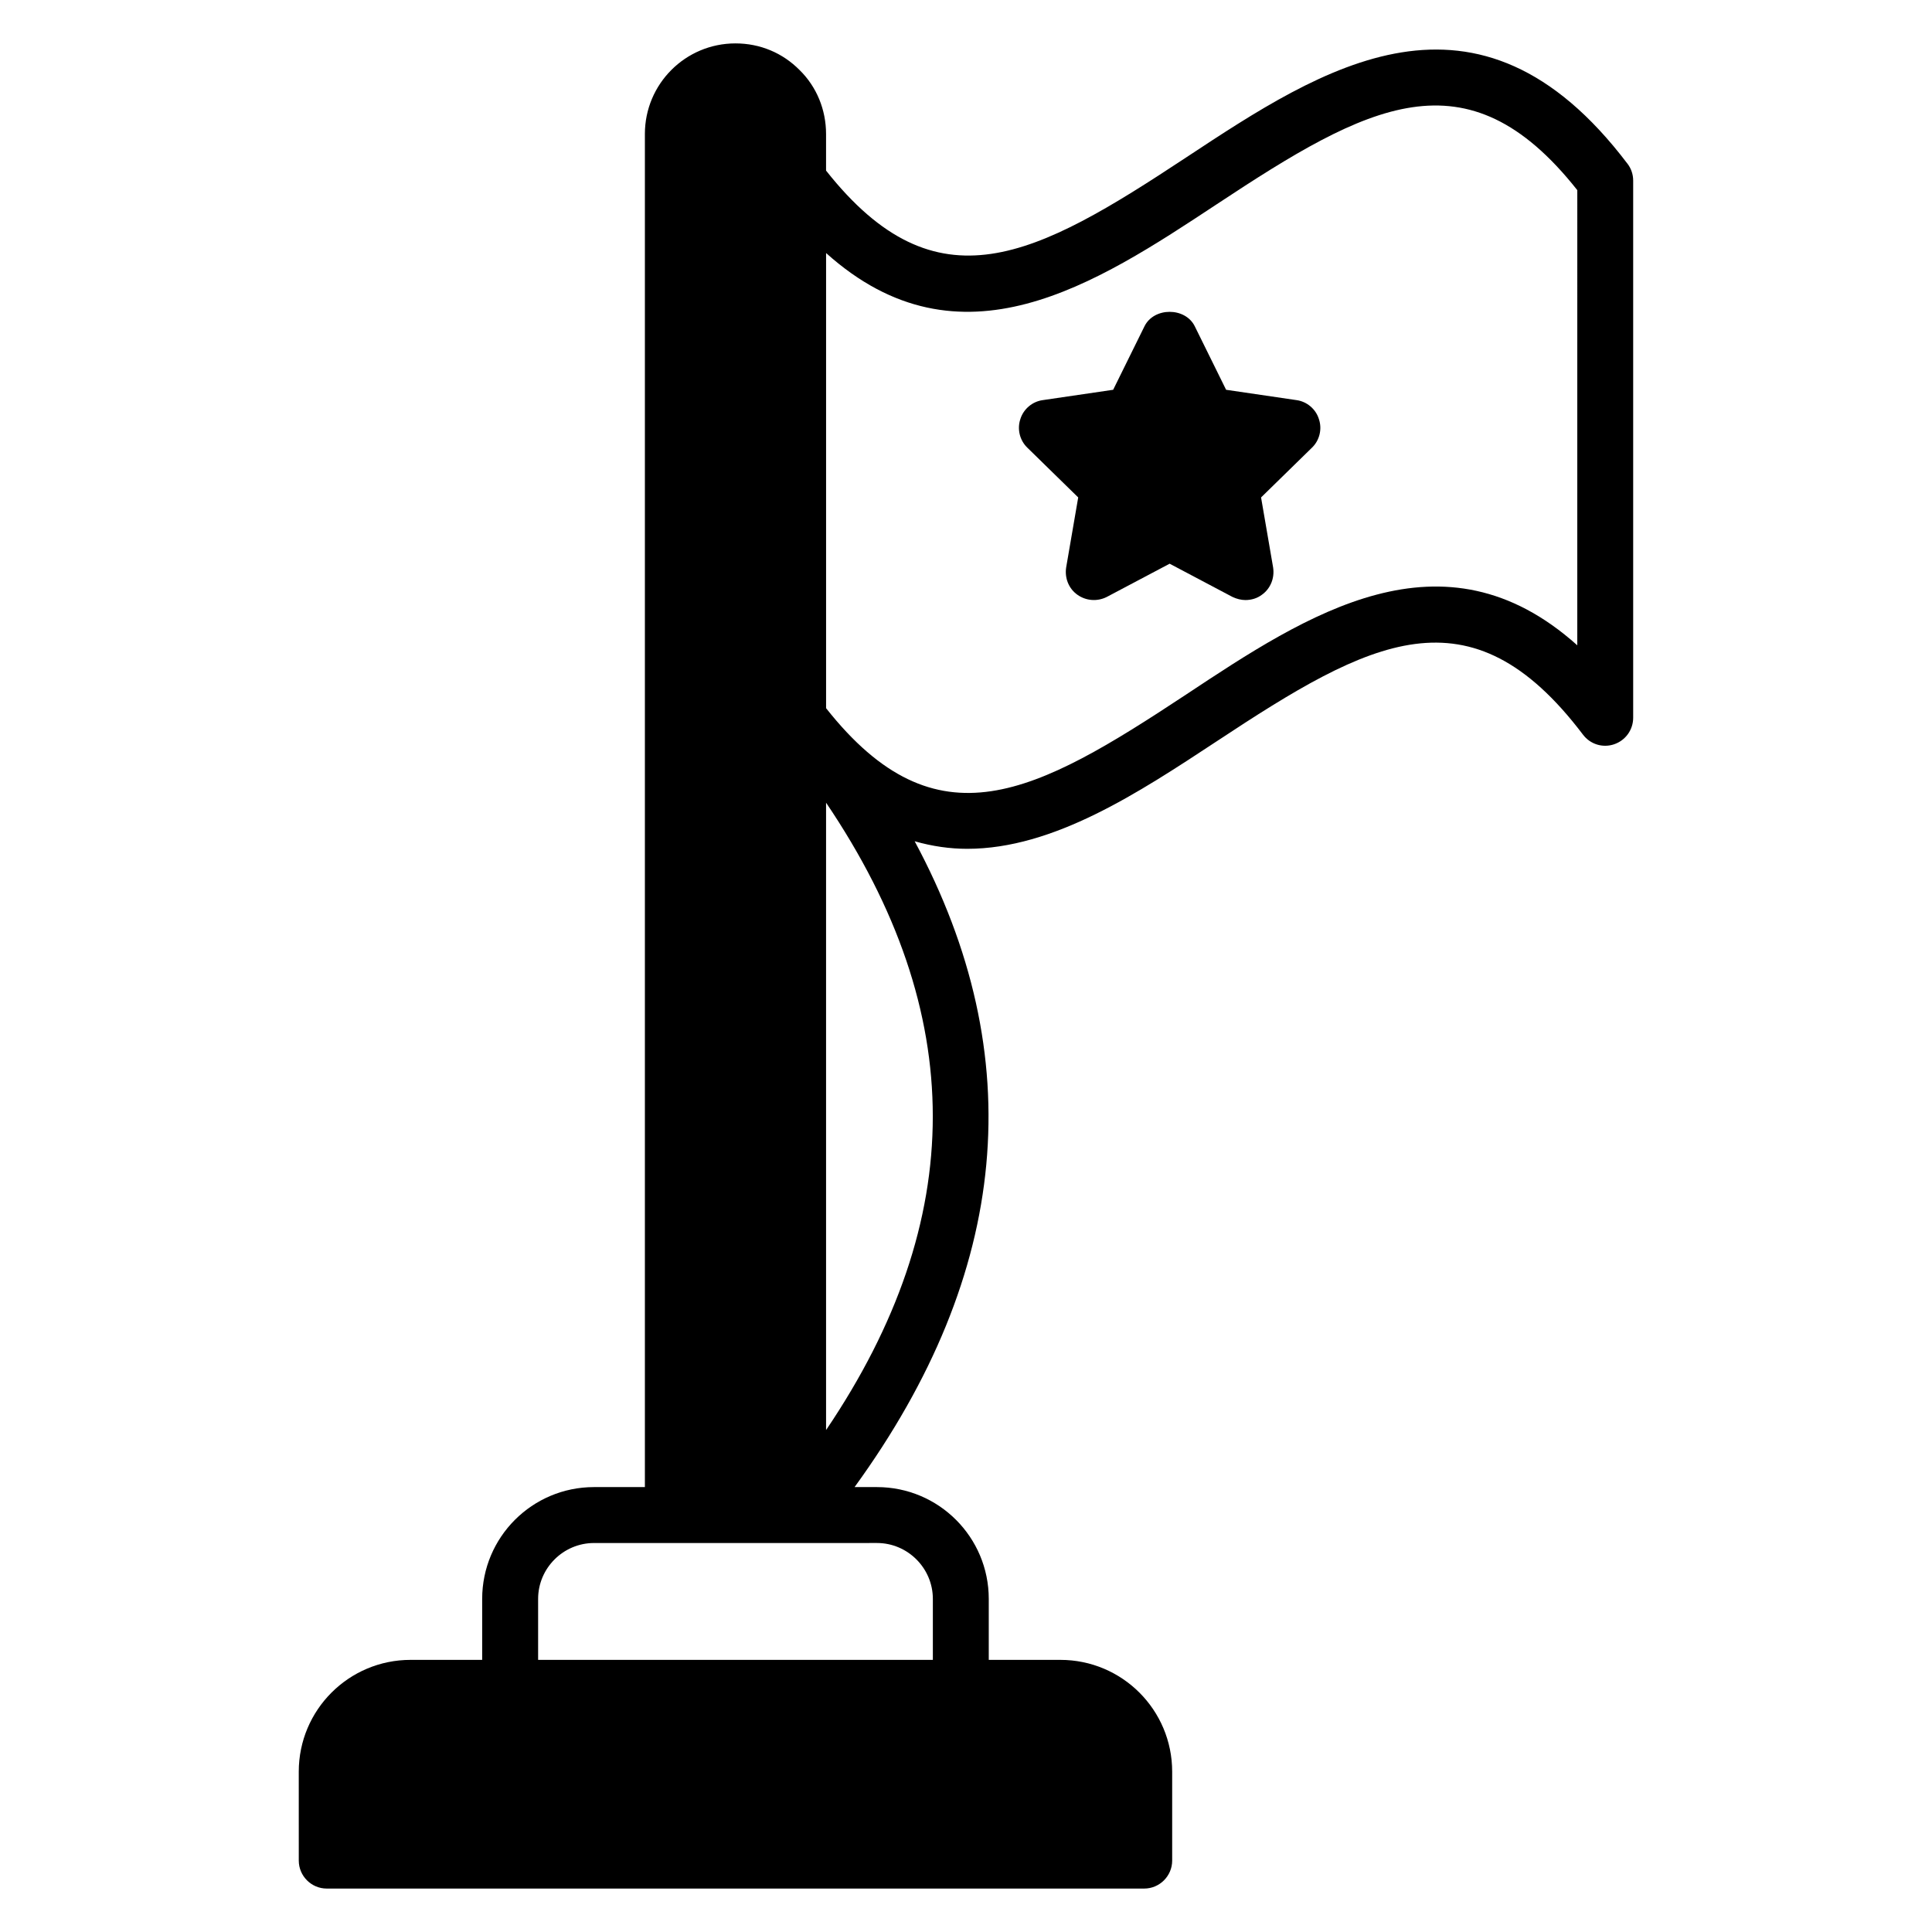
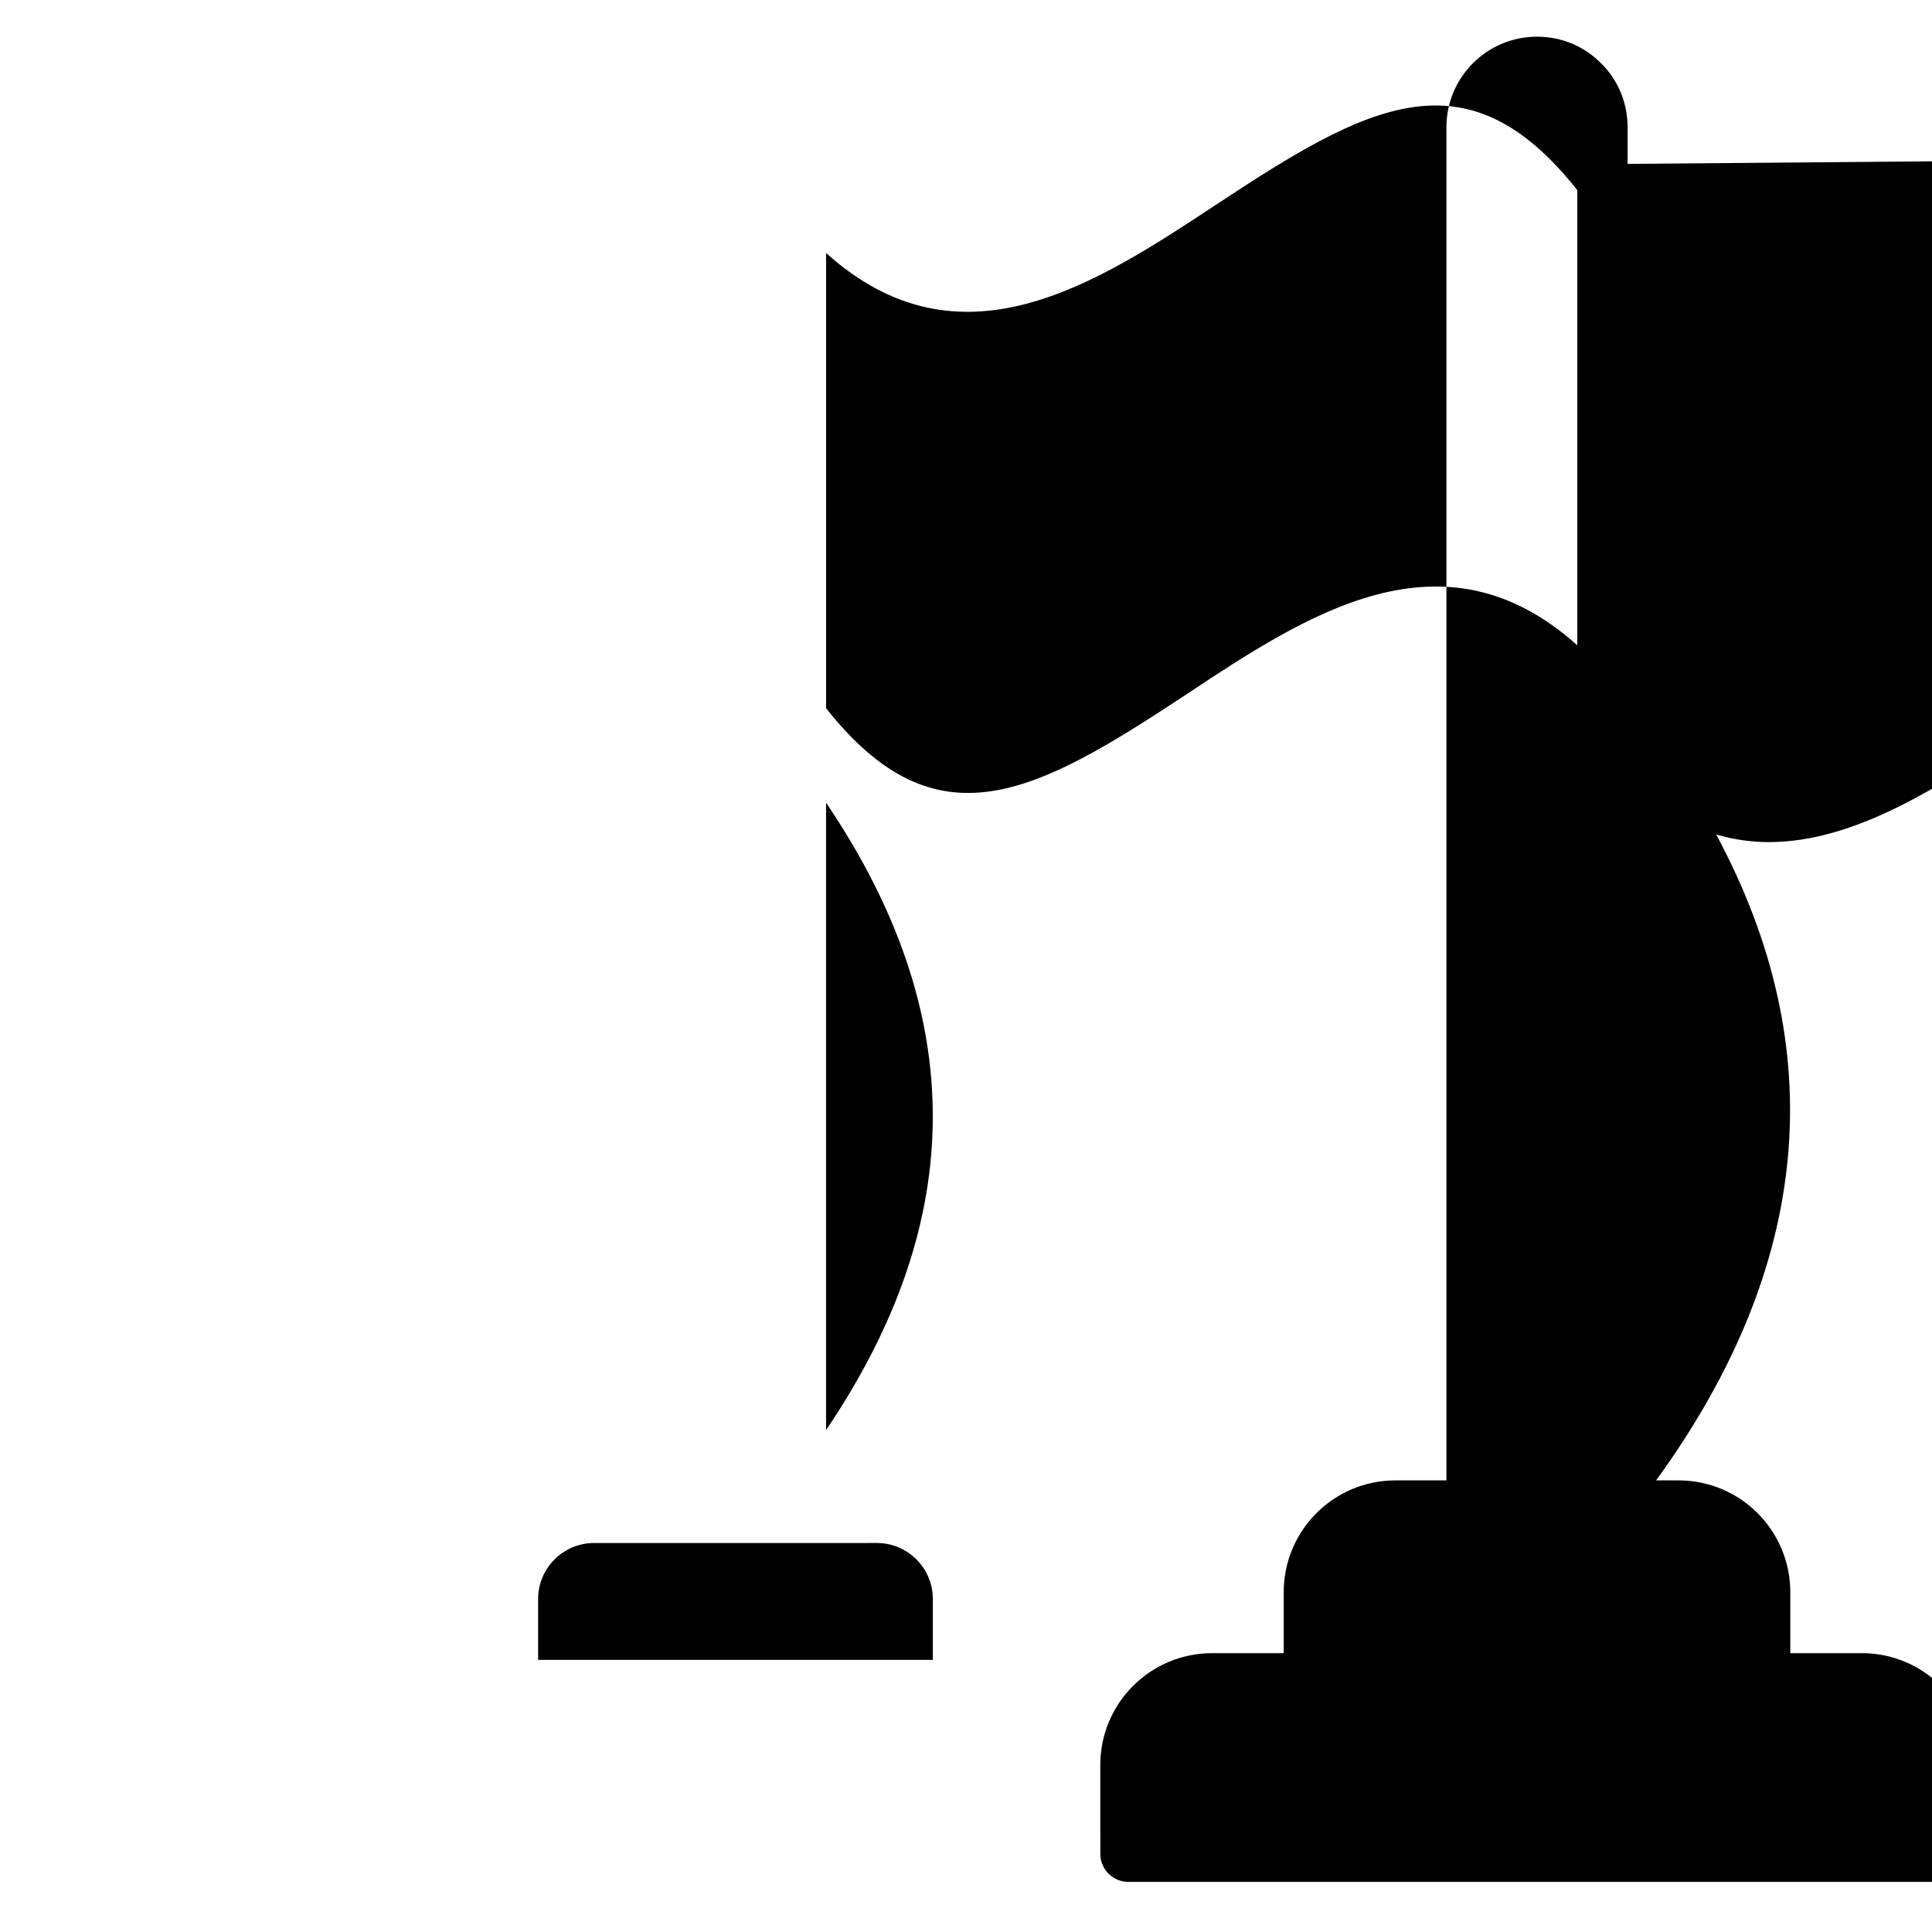
<svg xmlns="http://www.w3.org/2000/svg" fill="#000000" width="800px" height="800px" version="1.1" viewBox="144 144 512 512">
  <g>
-     <path d="m575.33 187.43c-39.859-52.676-80.832-25.559-116.99-1.703-39.934 26.375-66.086 40.602-95.426 3.481v-9.703c0-6.445-2.519-12.52-6.965-16.891-4.519-4.594-10.523-7.113-17.043-7.113-13.262 0-24.004 10.742-24.004 24.004v358.59h-13.484c-16.375 0-29.637 13.262-29.637 29.637v16.152h-18.969c-16.375 0-29.637 13.262-29.637 29.637l0.004 23.559c0 4.074 3.332 7.41 7.41 7.41h216.64c4.074 0 7.41-3.336 7.41-7.41v-23.559c0-16.375-13.262-29.637-29.637-29.637h-18.969v-16.152c0-16.375-13.262-29.637-29.637-29.637h-5.926c41.266-56.828 46.527-114.17 15.93-171.15 4.668 1.336 9.336 2 13.93 2 22.895 0 45.344-14.816 66.16-28.523 40.602-26.82 67.051-41.27 96.984-1.777 1.926 2.594 5.262 3.629 8.297 2.594 3.039-1.039 5.039-3.852 5.039-7.039v-142.33c0-1.629-0.52-3.184-1.48-4.445zm-198.93 365.48c8.148 0 14.816 6.668 14.816 14.816v16.152l-104.61 0.004v-16.152c0-8.148 6.668-14.816 14.816-14.816zm-13.484-29.93v-166.26c37.711 55.789 37.711 110.47 0 166.26zm199.08-207.97c-35.637-31.934-71.57-8.227-103.65 13.039-39.934 26.375-66.086 40.75-95.426 3.629v-120.62c35.562 31.934 71.496 8.223 103.58-12.965 39.934-26.375 66.16-40.824 95.5-3.703z" />
-     <path d="m491.68 262.64-13.484 13.188 3.188 18.523c0.445 2.816-0.668 5.633-2.965 7.262-1.258 0.961-2.816 1.406-4.371 1.406-1.113 0-2.297-0.297-3.41-0.816l-16.672-8.816-16.672 8.816c-2.519 1.262-5.484 1.039-7.781-0.594-2.297-1.629-3.41-4.445-2.965-7.262l3.188-18.523-13.484-13.188c-2-1.926-2.742-4.891-1.852-7.559 0.816-2.668 3.188-4.668 5.926-5.039l18.672-2.742 8.297-16.82c2.519-5.113 10.816-5.113 13.336 0l8.297 16.82 18.672 2.742c2.742 0.371 5.113 2.371 5.926 5.039 0.898 2.672 0.156 5.637-1.844 7.562z" />
+     <path d="m575.33 187.43v-9.703c0-6.445-2.519-12.52-6.965-16.891-4.519-4.594-10.523-7.113-17.043-7.113-13.262 0-24.004 10.742-24.004 24.004v358.59h-13.484c-16.375 0-29.637 13.262-29.637 29.637v16.152h-18.969c-16.375 0-29.637 13.262-29.637 29.637l0.004 23.559c0 4.074 3.332 7.41 7.41 7.41h216.64c4.074 0 7.41-3.336 7.41-7.41v-23.559c0-16.375-13.262-29.637-29.637-29.637h-18.969v-16.152c0-16.375-13.262-29.637-29.637-29.637h-5.926c41.266-56.828 46.527-114.17 15.93-171.15 4.668 1.336 9.336 2 13.93 2 22.895 0 45.344-14.816 66.16-28.523 40.602-26.82 67.051-41.27 96.984-1.777 1.926 2.594 5.262 3.629 8.297 2.594 3.039-1.039 5.039-3.852 5.039-7.039v-142.33c0-1.629-0.52-3.184-1.48-4.445zm-198.93 365.48c8.148 0 14.816 6.668 14.816 14.816v16.152l-104.61 0.004v-16.152c0-8.148 6.668-14.816 14.816-14.816zm-13.484-29.93v-166.26c37.711 55.789 37.711 110.47 0 166.26zm199.08-207.97c-35.637-31.934-71.57-8.227-103.65 13.039-39.934 26.375-66.086 40.75-95.426 3.629v-120.62c35.562 31.934 71.496 8.223 103.58-12.965 39.934-26.375 66.16-40.824 95.5-3.703z" />
  </g>
</svg>